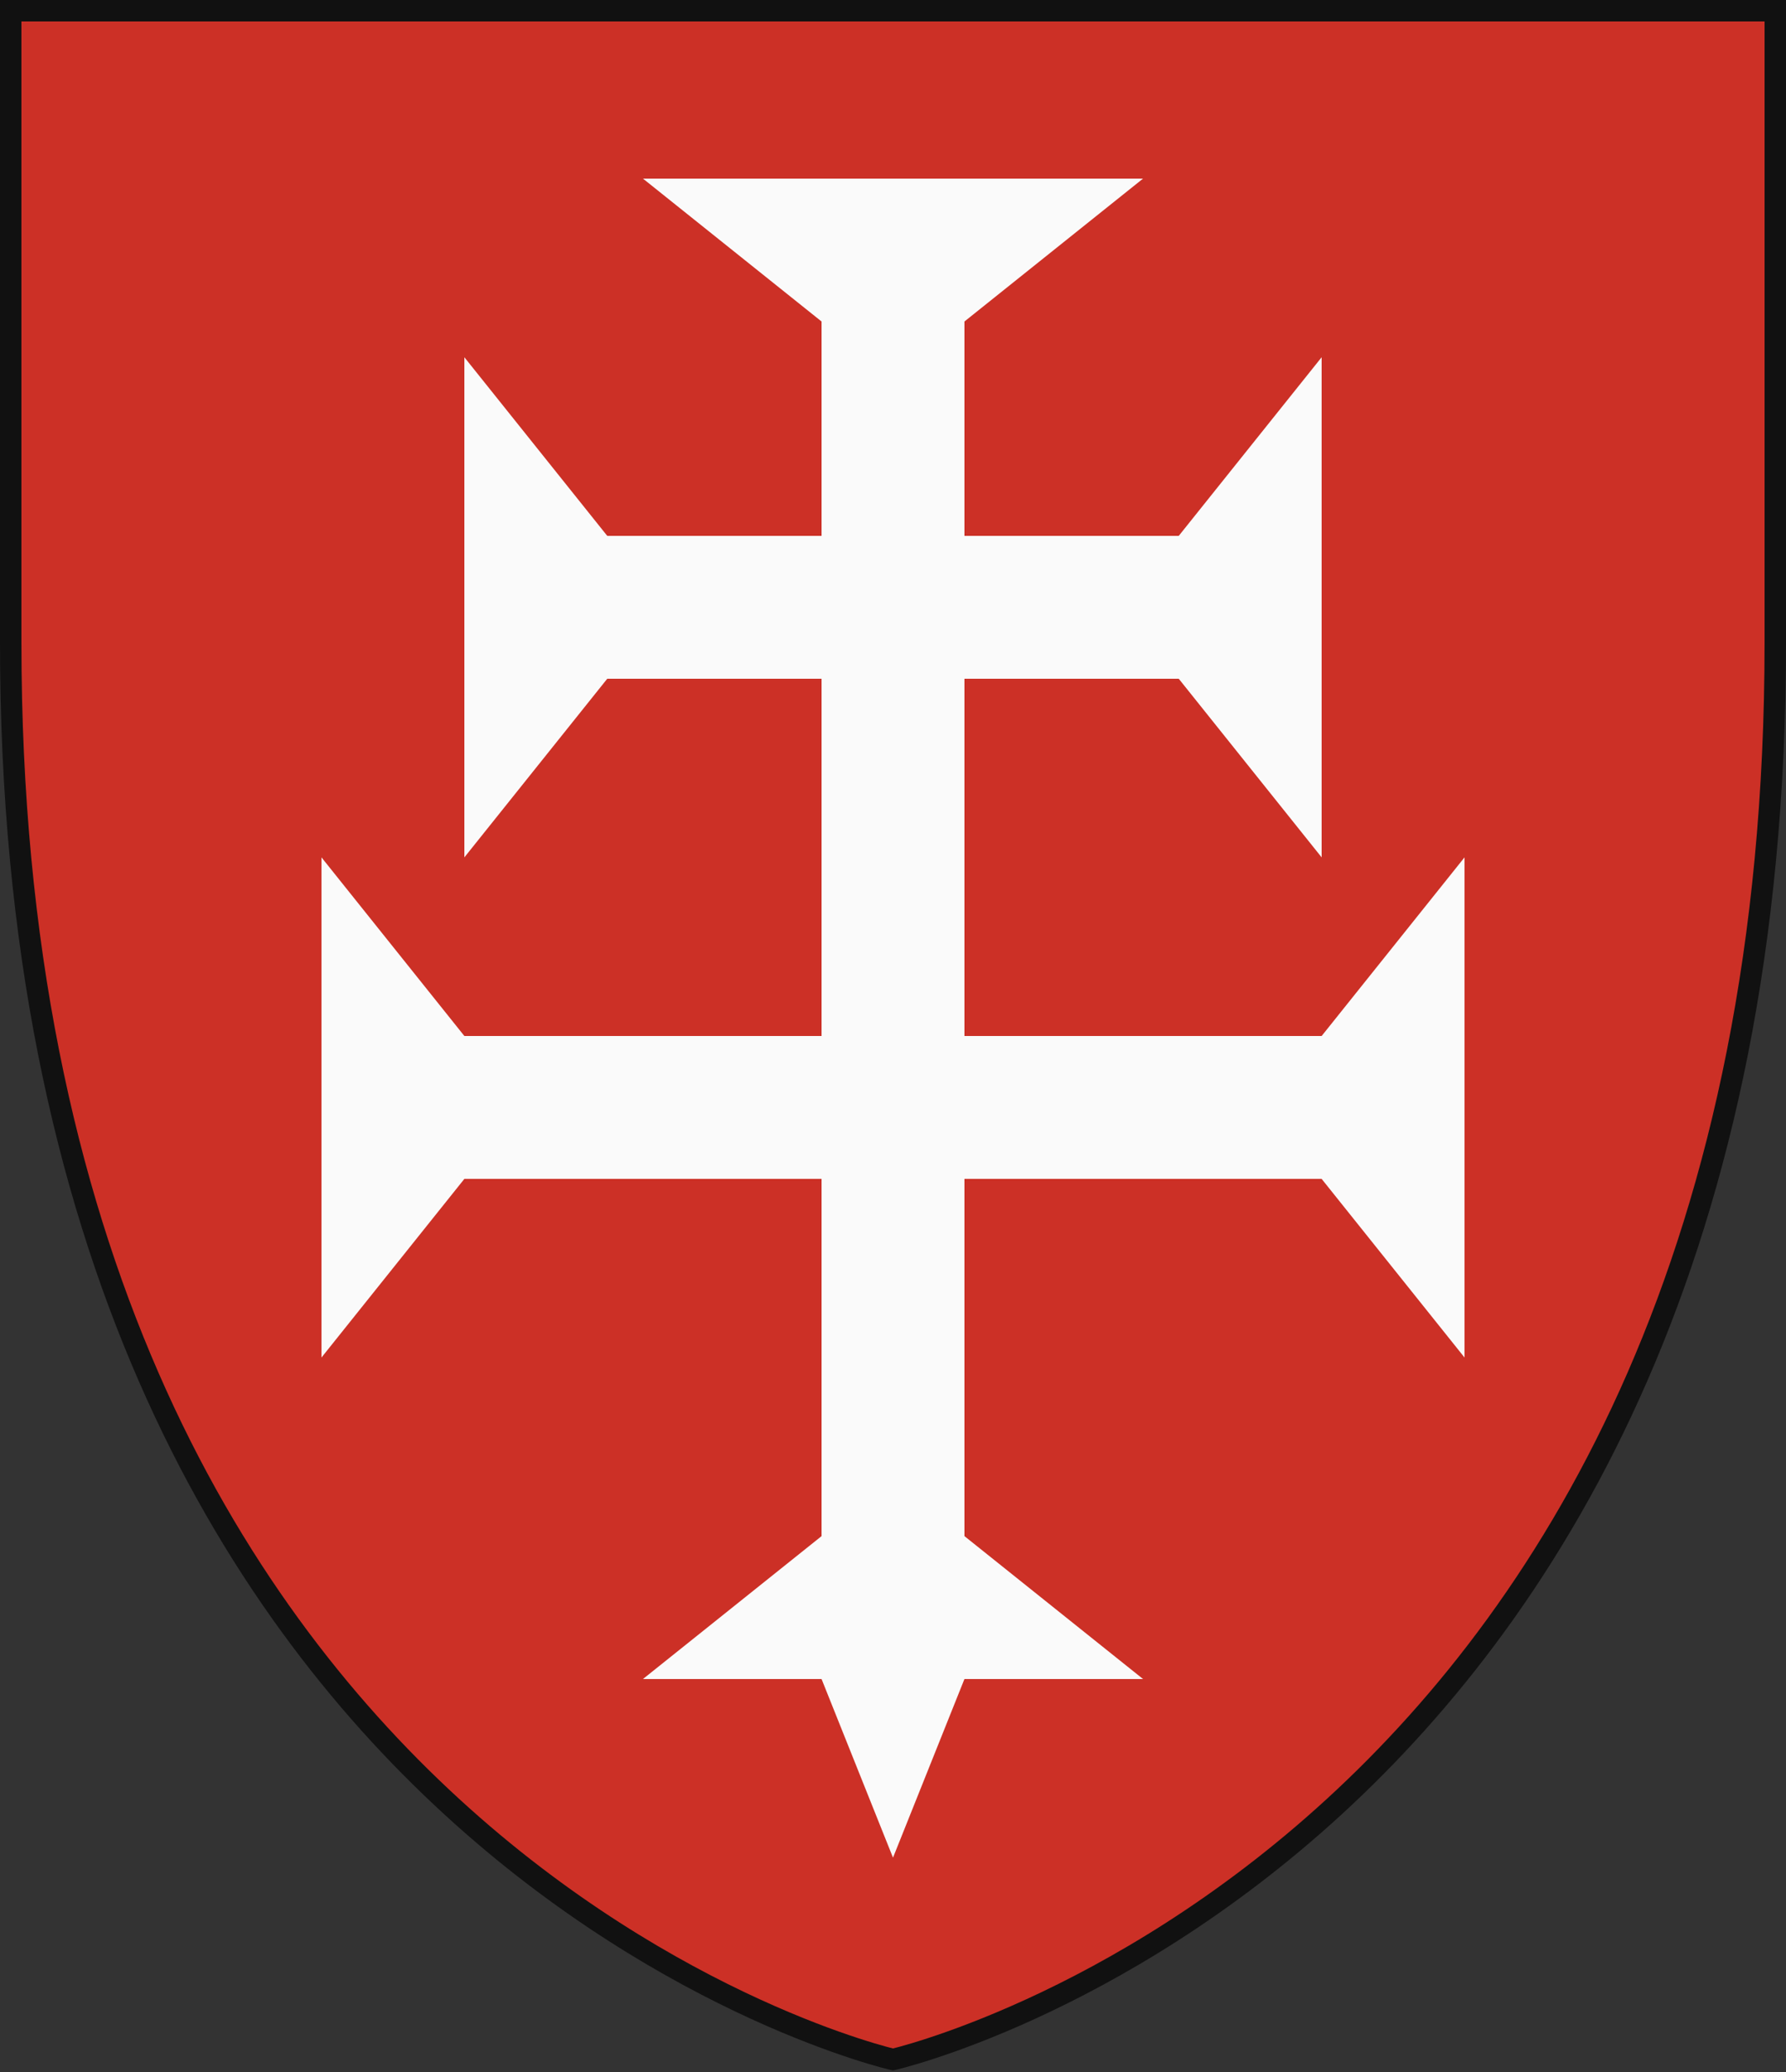
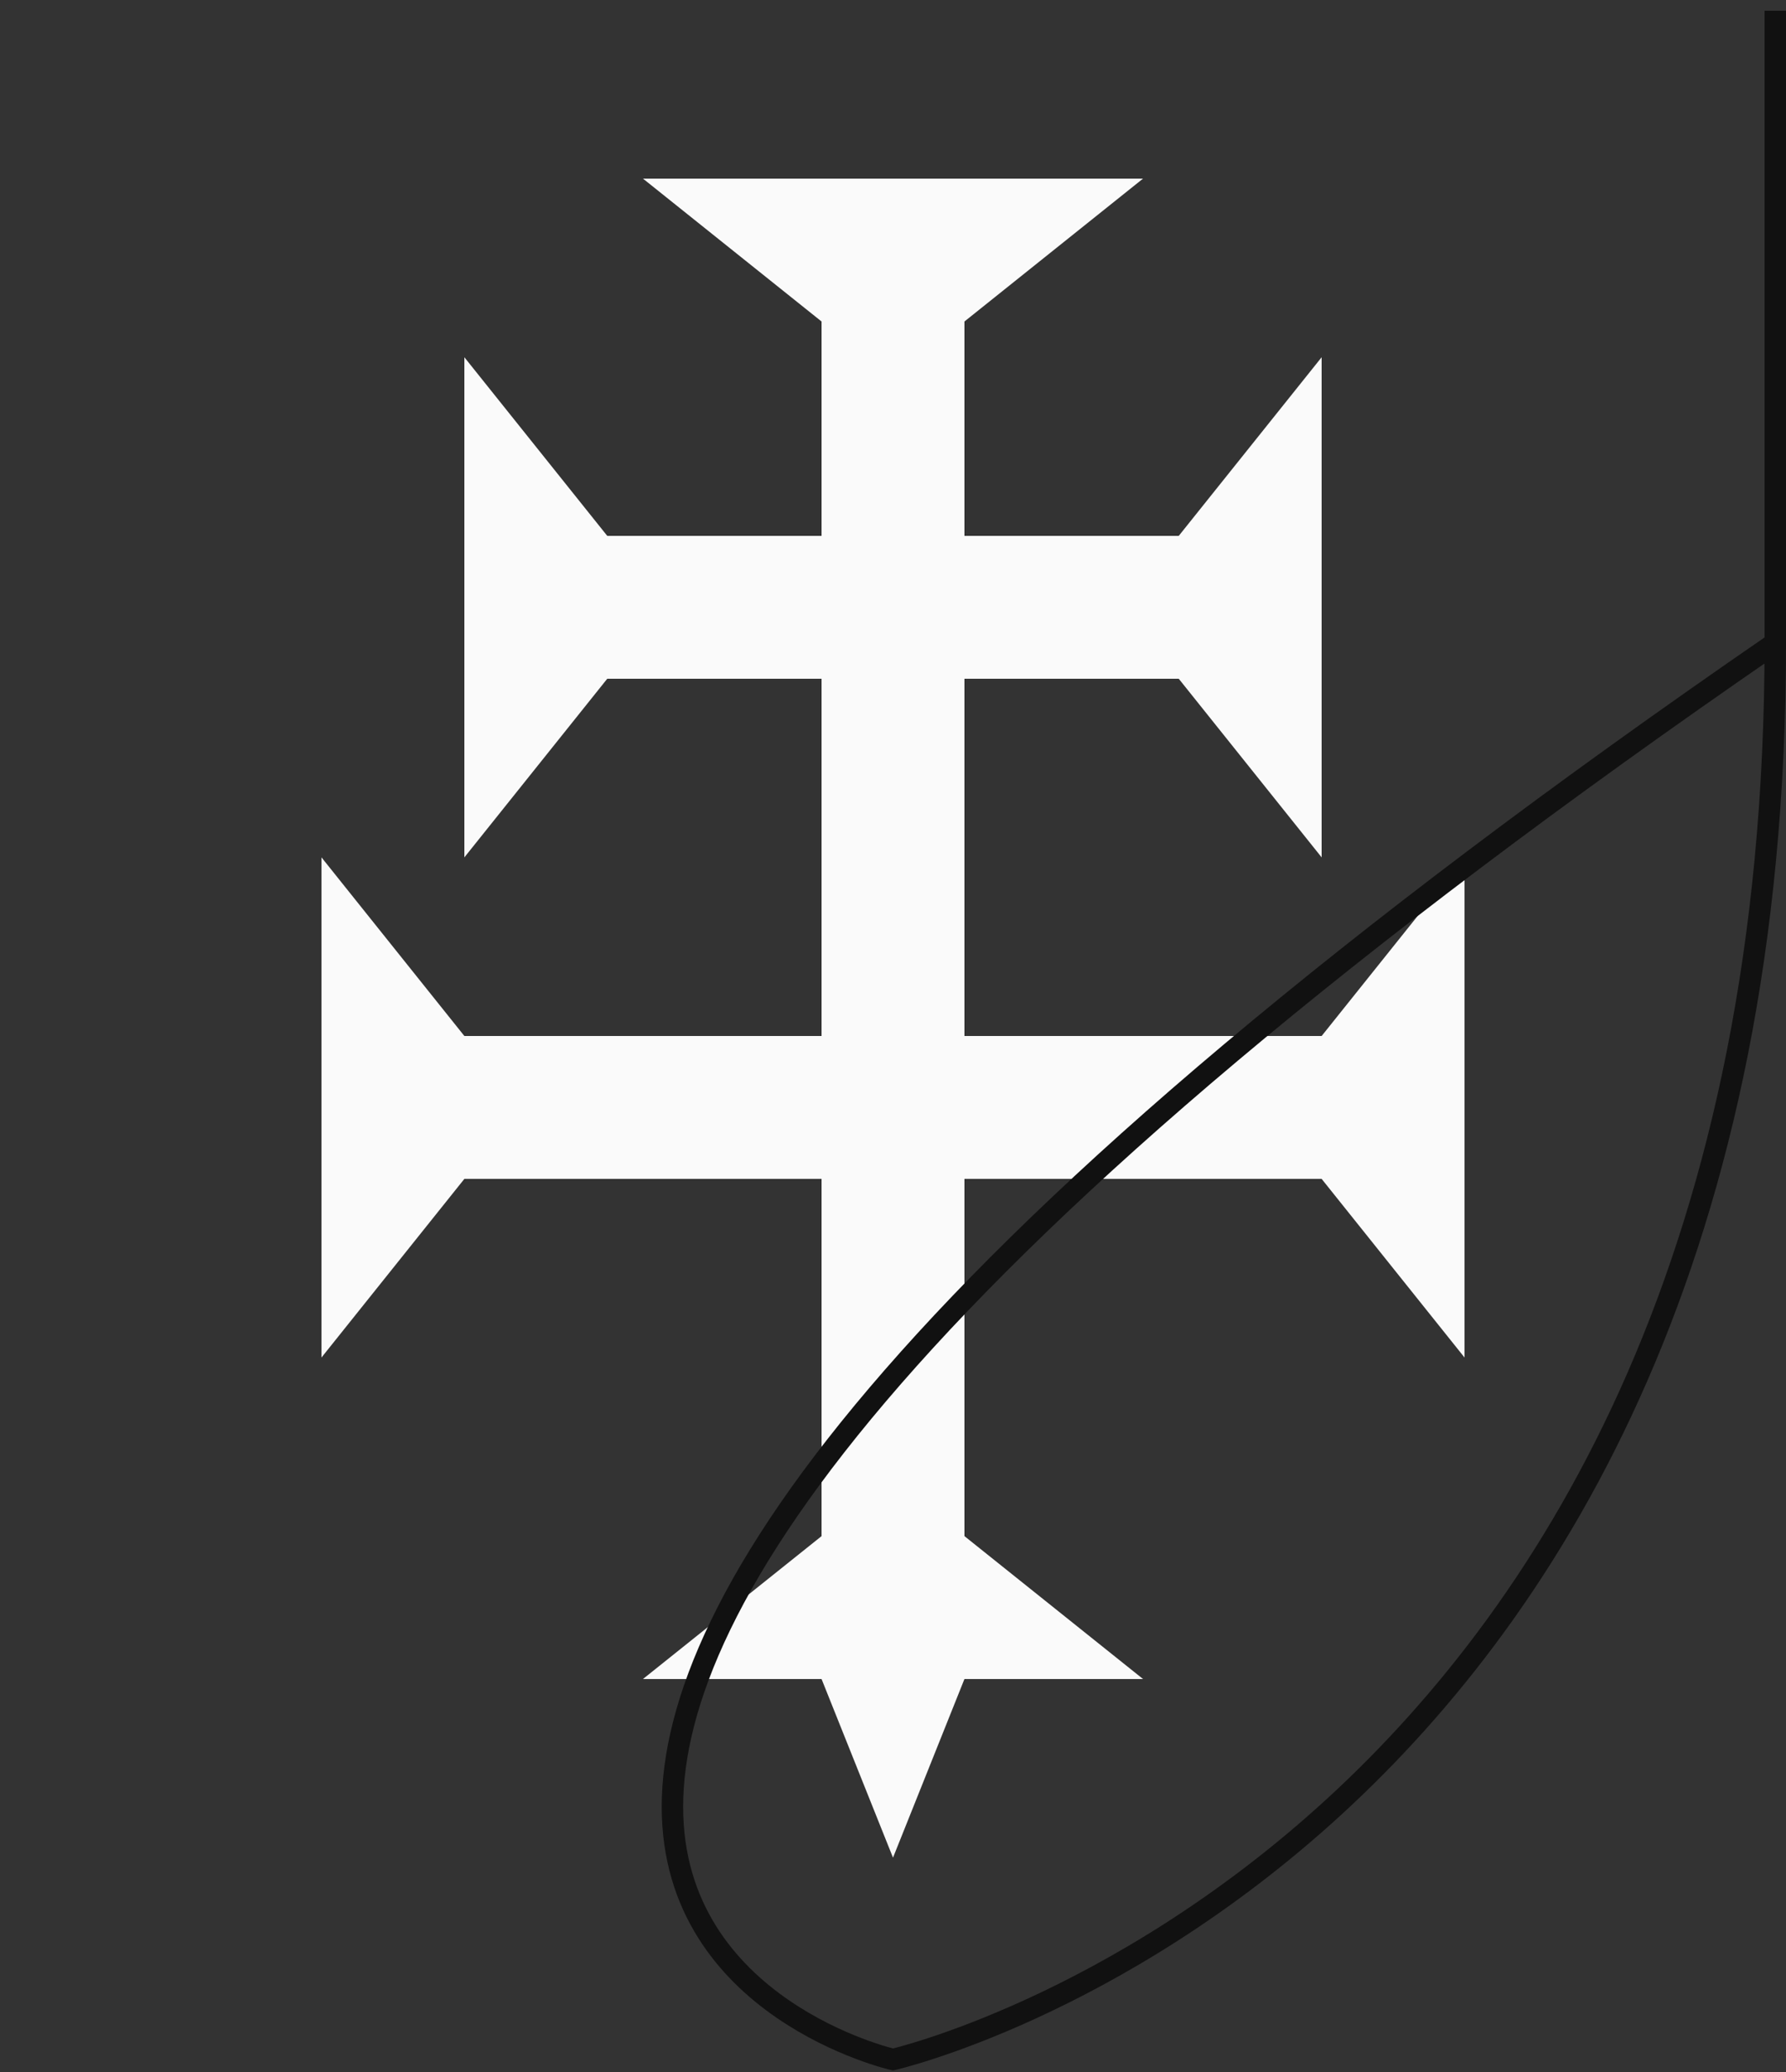
<svg xmlns="http://www.w3.org/2000/svg" width="500" height="580" viewBox="0 0 500 580">
  <rect x="0" y="0" width="500" height="580" fill="#333333" stroke="none" />
  <title>Coat of Arms of Zvolen</title>
  <g id="coa_zvolen">
-     <path id="field" d="M497,180V3H3V180C3,520,250,576.5,250,576.5S497,520,497,180Z" fill="#cc3026" />
    <polygon points="180 50 230 90 230 150 170 150 130 100 130 240 170 190 230 190 230 290 130 290 90 240 90 380 130 330 230 330 230 430 180 470 230 470 250 520 270 470 320 470 270 430 270 330 370 330 410 380 410 240 370 290 270 290 270 190 330 190 370 240 370 100 330 150 270 150 270 90 320 50 180 50" fill="#fafafa" />
-     <path id="border" d="M497,180V3H3V180C3,520,250,576.5,250,576.5S497,520,497,180Z" fill="none" stroke="#111" stroke-width="6" />
+     <path id="border" d="M497,180V3V180C3,520,250,576.5,250,576.5S497,520,497,180Z" fill="none" stroke="#111" stroke-width="6" />
  </g>
</svg>